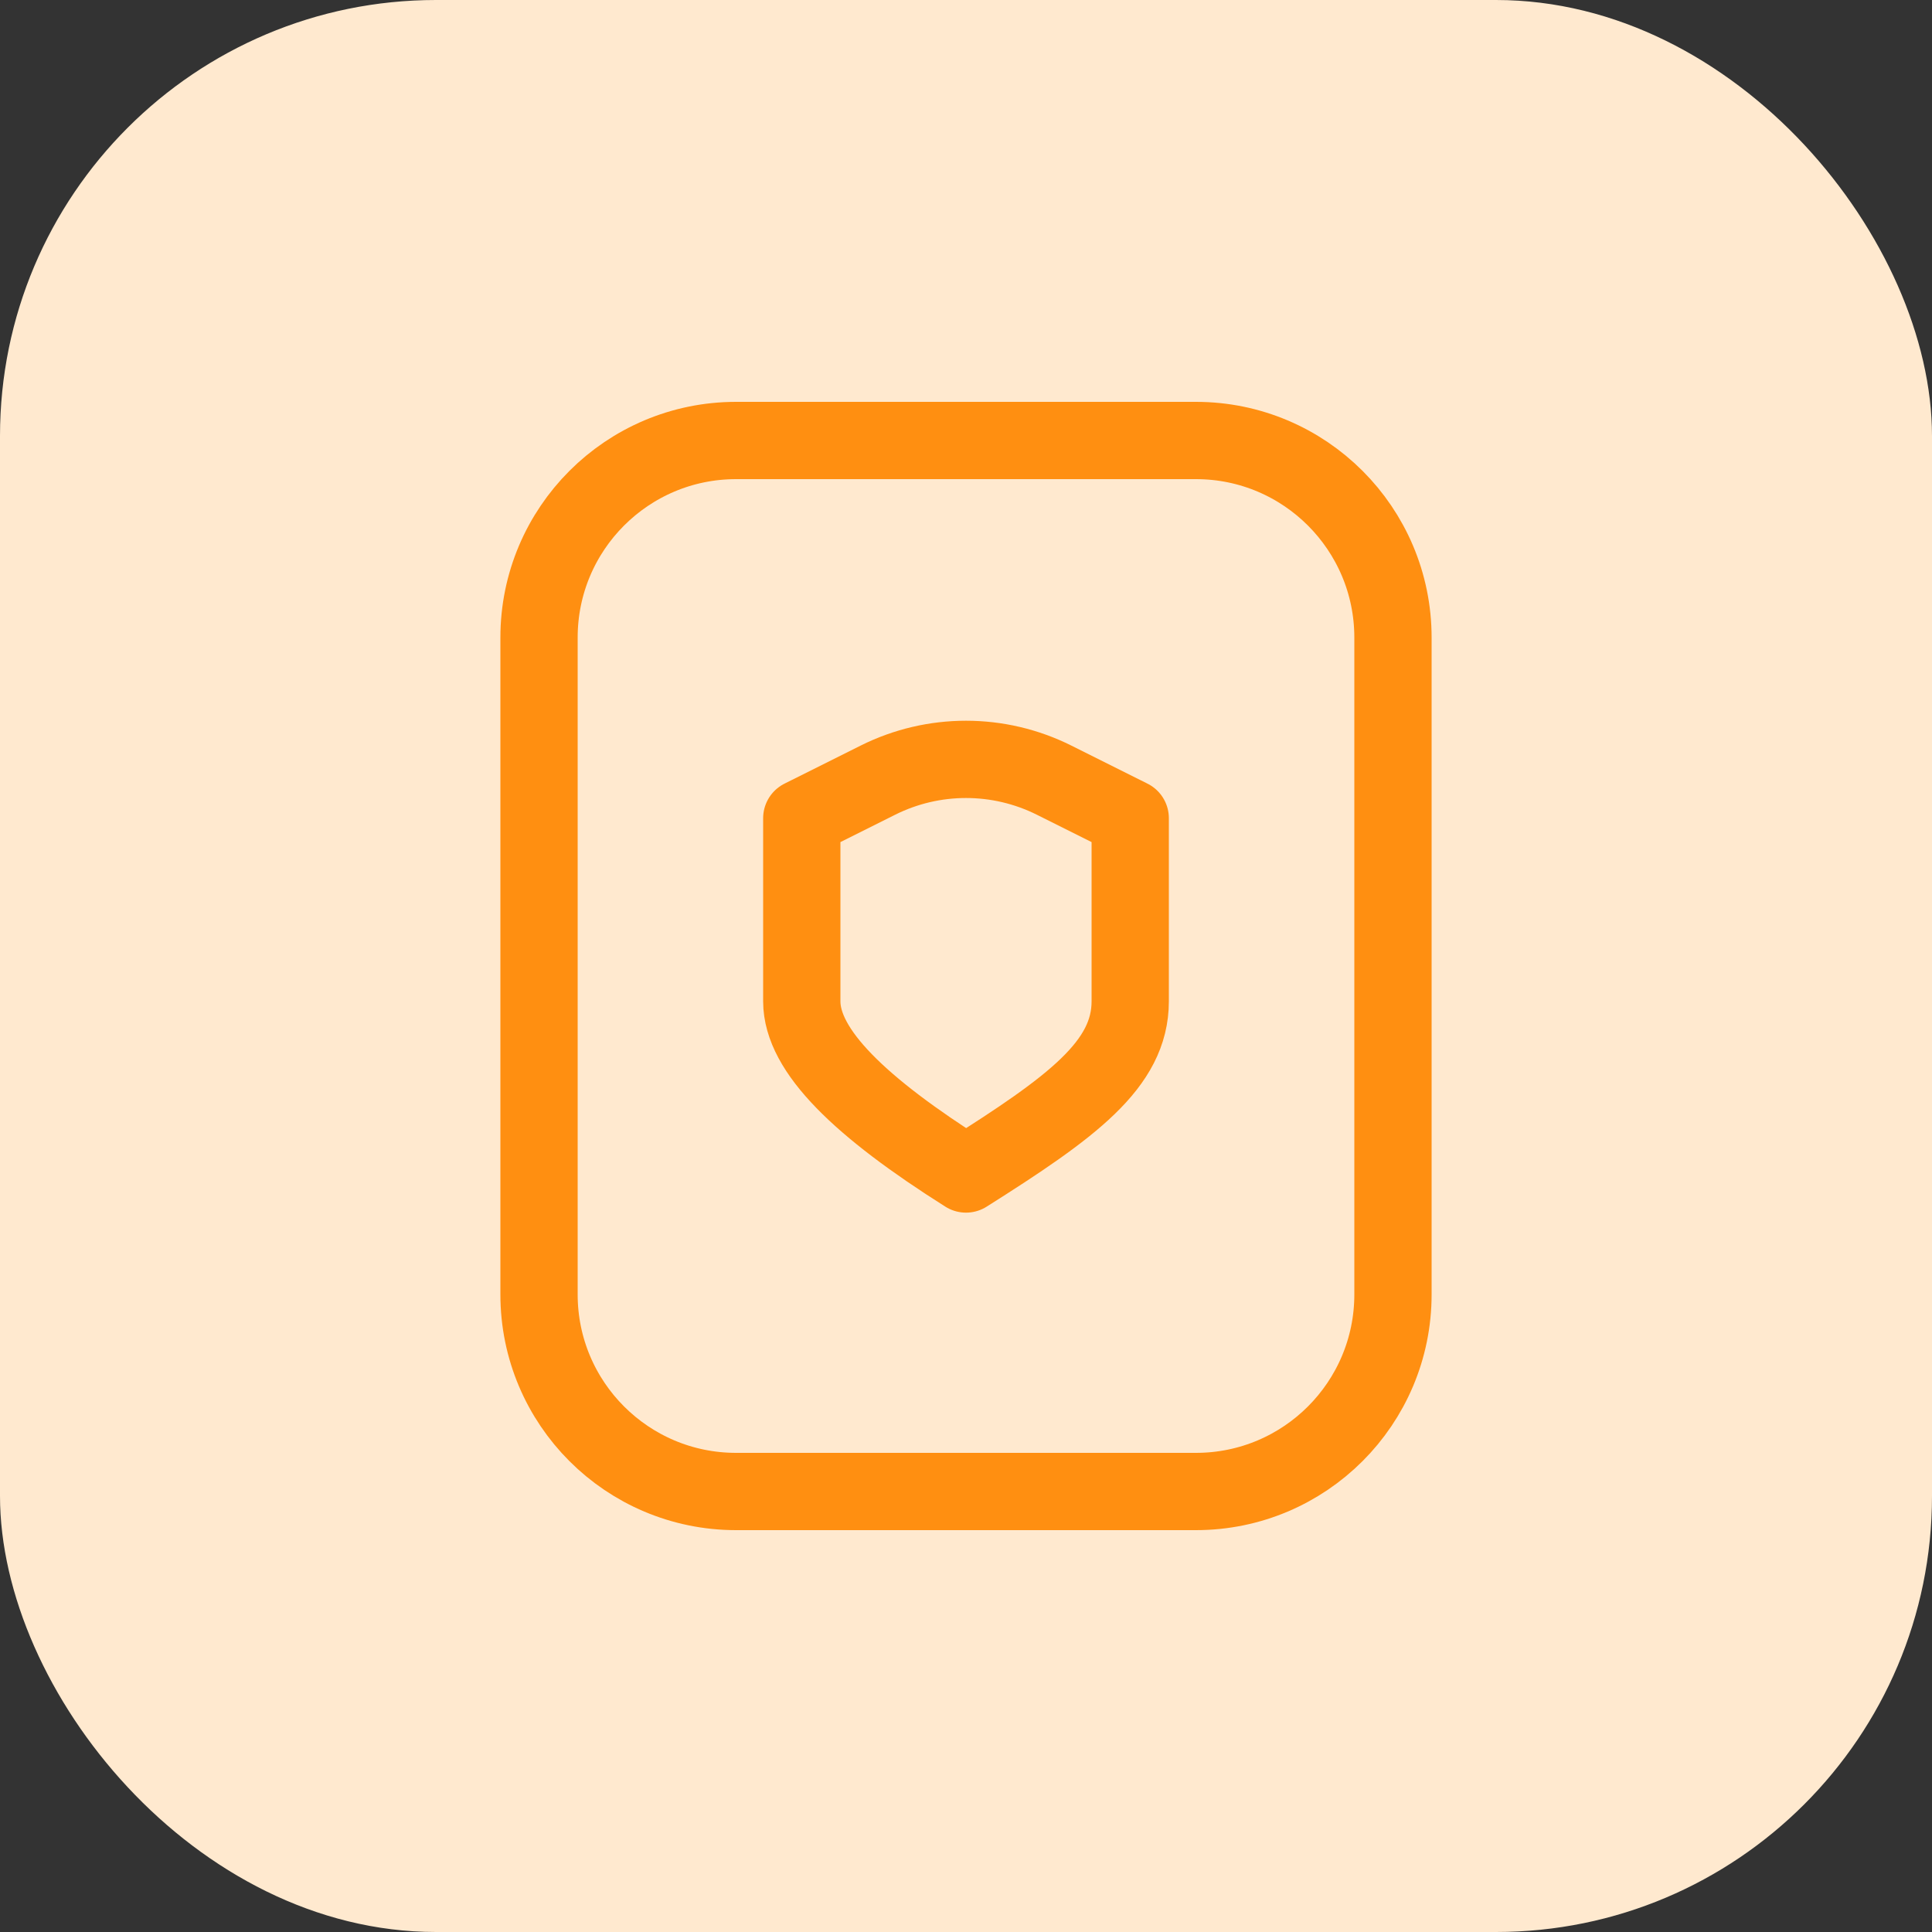
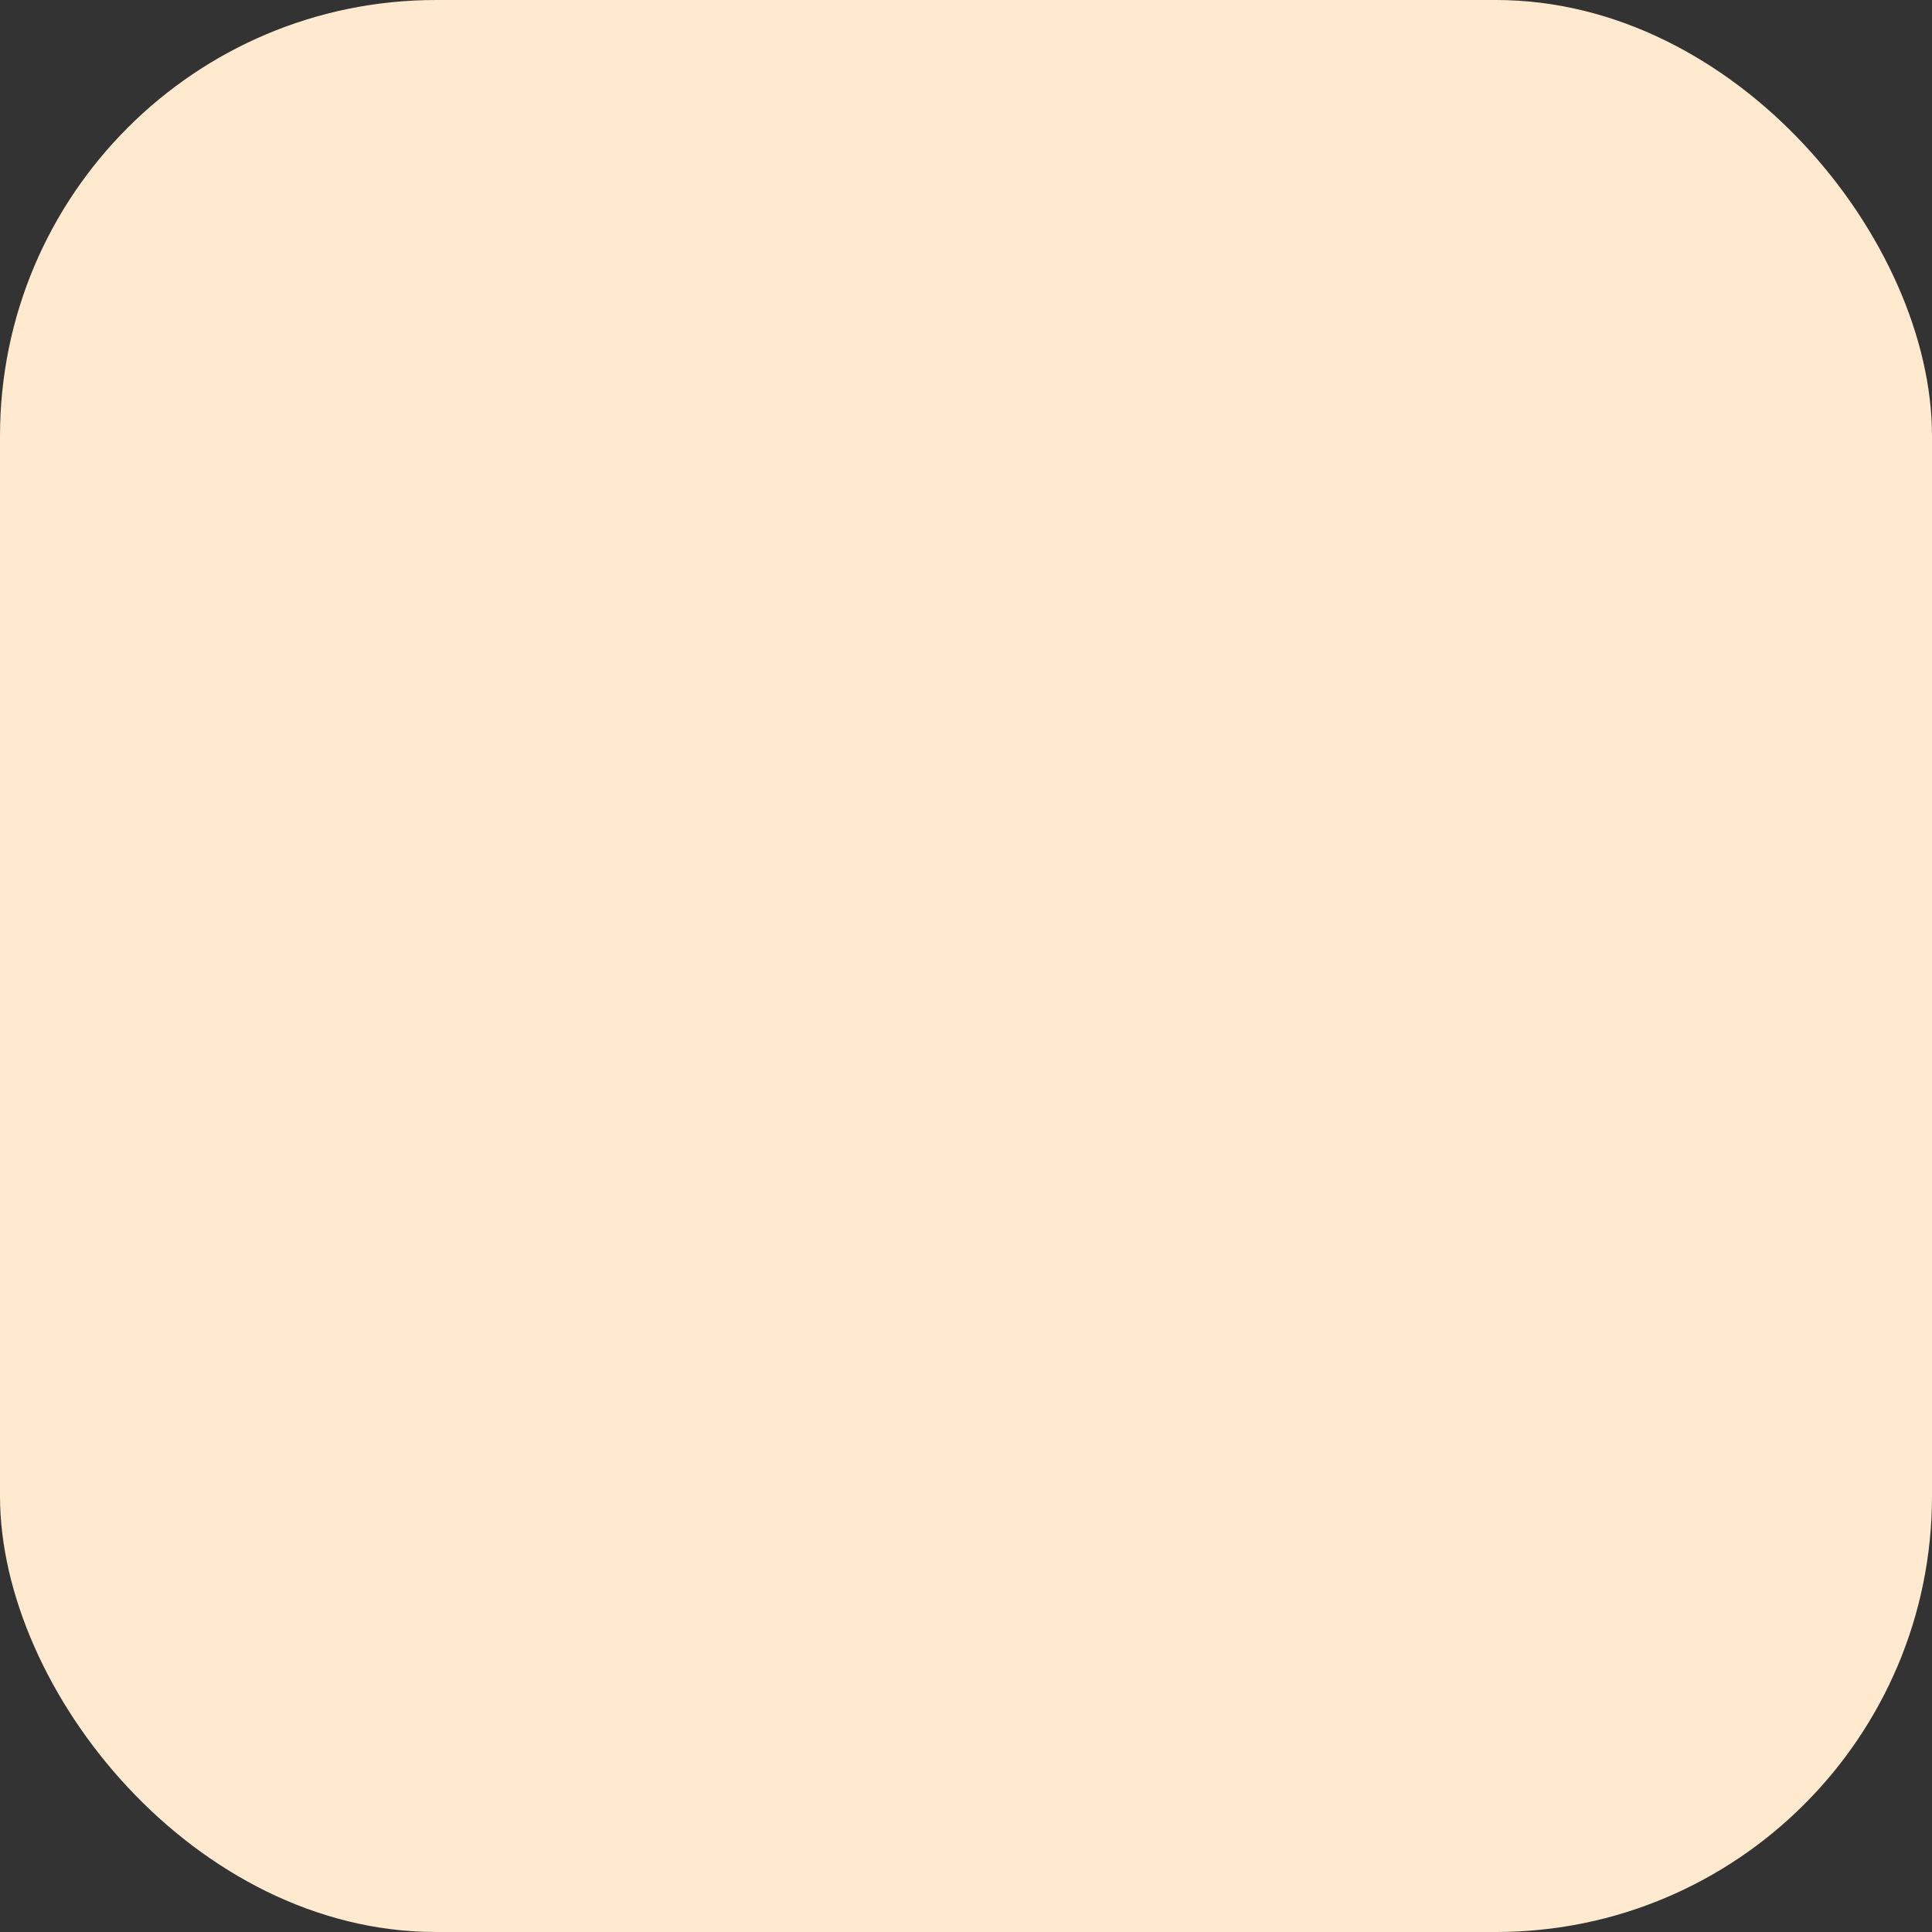
<svg xmlns="http://www.w3.org/2000/svg" width="50" height="50" viewBox="0 0 50 50" fill="none">
  <rect x="0" y="0" width="50" height="50" fill="#333333" stroke="none" />
  <rect width="50" height="50" rx="11.284" fill="#FFE9CF" />
-   <path d="M13.95 16.5V33.5C13.95 36.317 16.233 38.6 19.05 38.6H30.95C33.767 38.6 36.05 36.317 36.05 33.5V16.5C36.05 13.684 33.767 11.4 30.95 11.4H19.05C16.233 11.4 13.95 13.684 13.95 16.5Z" stroke="#FF8F11" stroke-width="2" stroke-linejoin="round" />
-   <path d="M27.281 20.191C25.845 19.473 24.155 19.473 22.719 20.191L20.75 21.175V25.914C20.75 27.196 22.263 28.655 25 30.383C27.738 28.655 29.25 27.55 29.25 25.914C29.25 24.278 29.25 21.175 29.25 21.175L27.281 20.191Z" stroke="#FF8F11" stroke-width="2" stroke-linejoin="round" />
</svg>